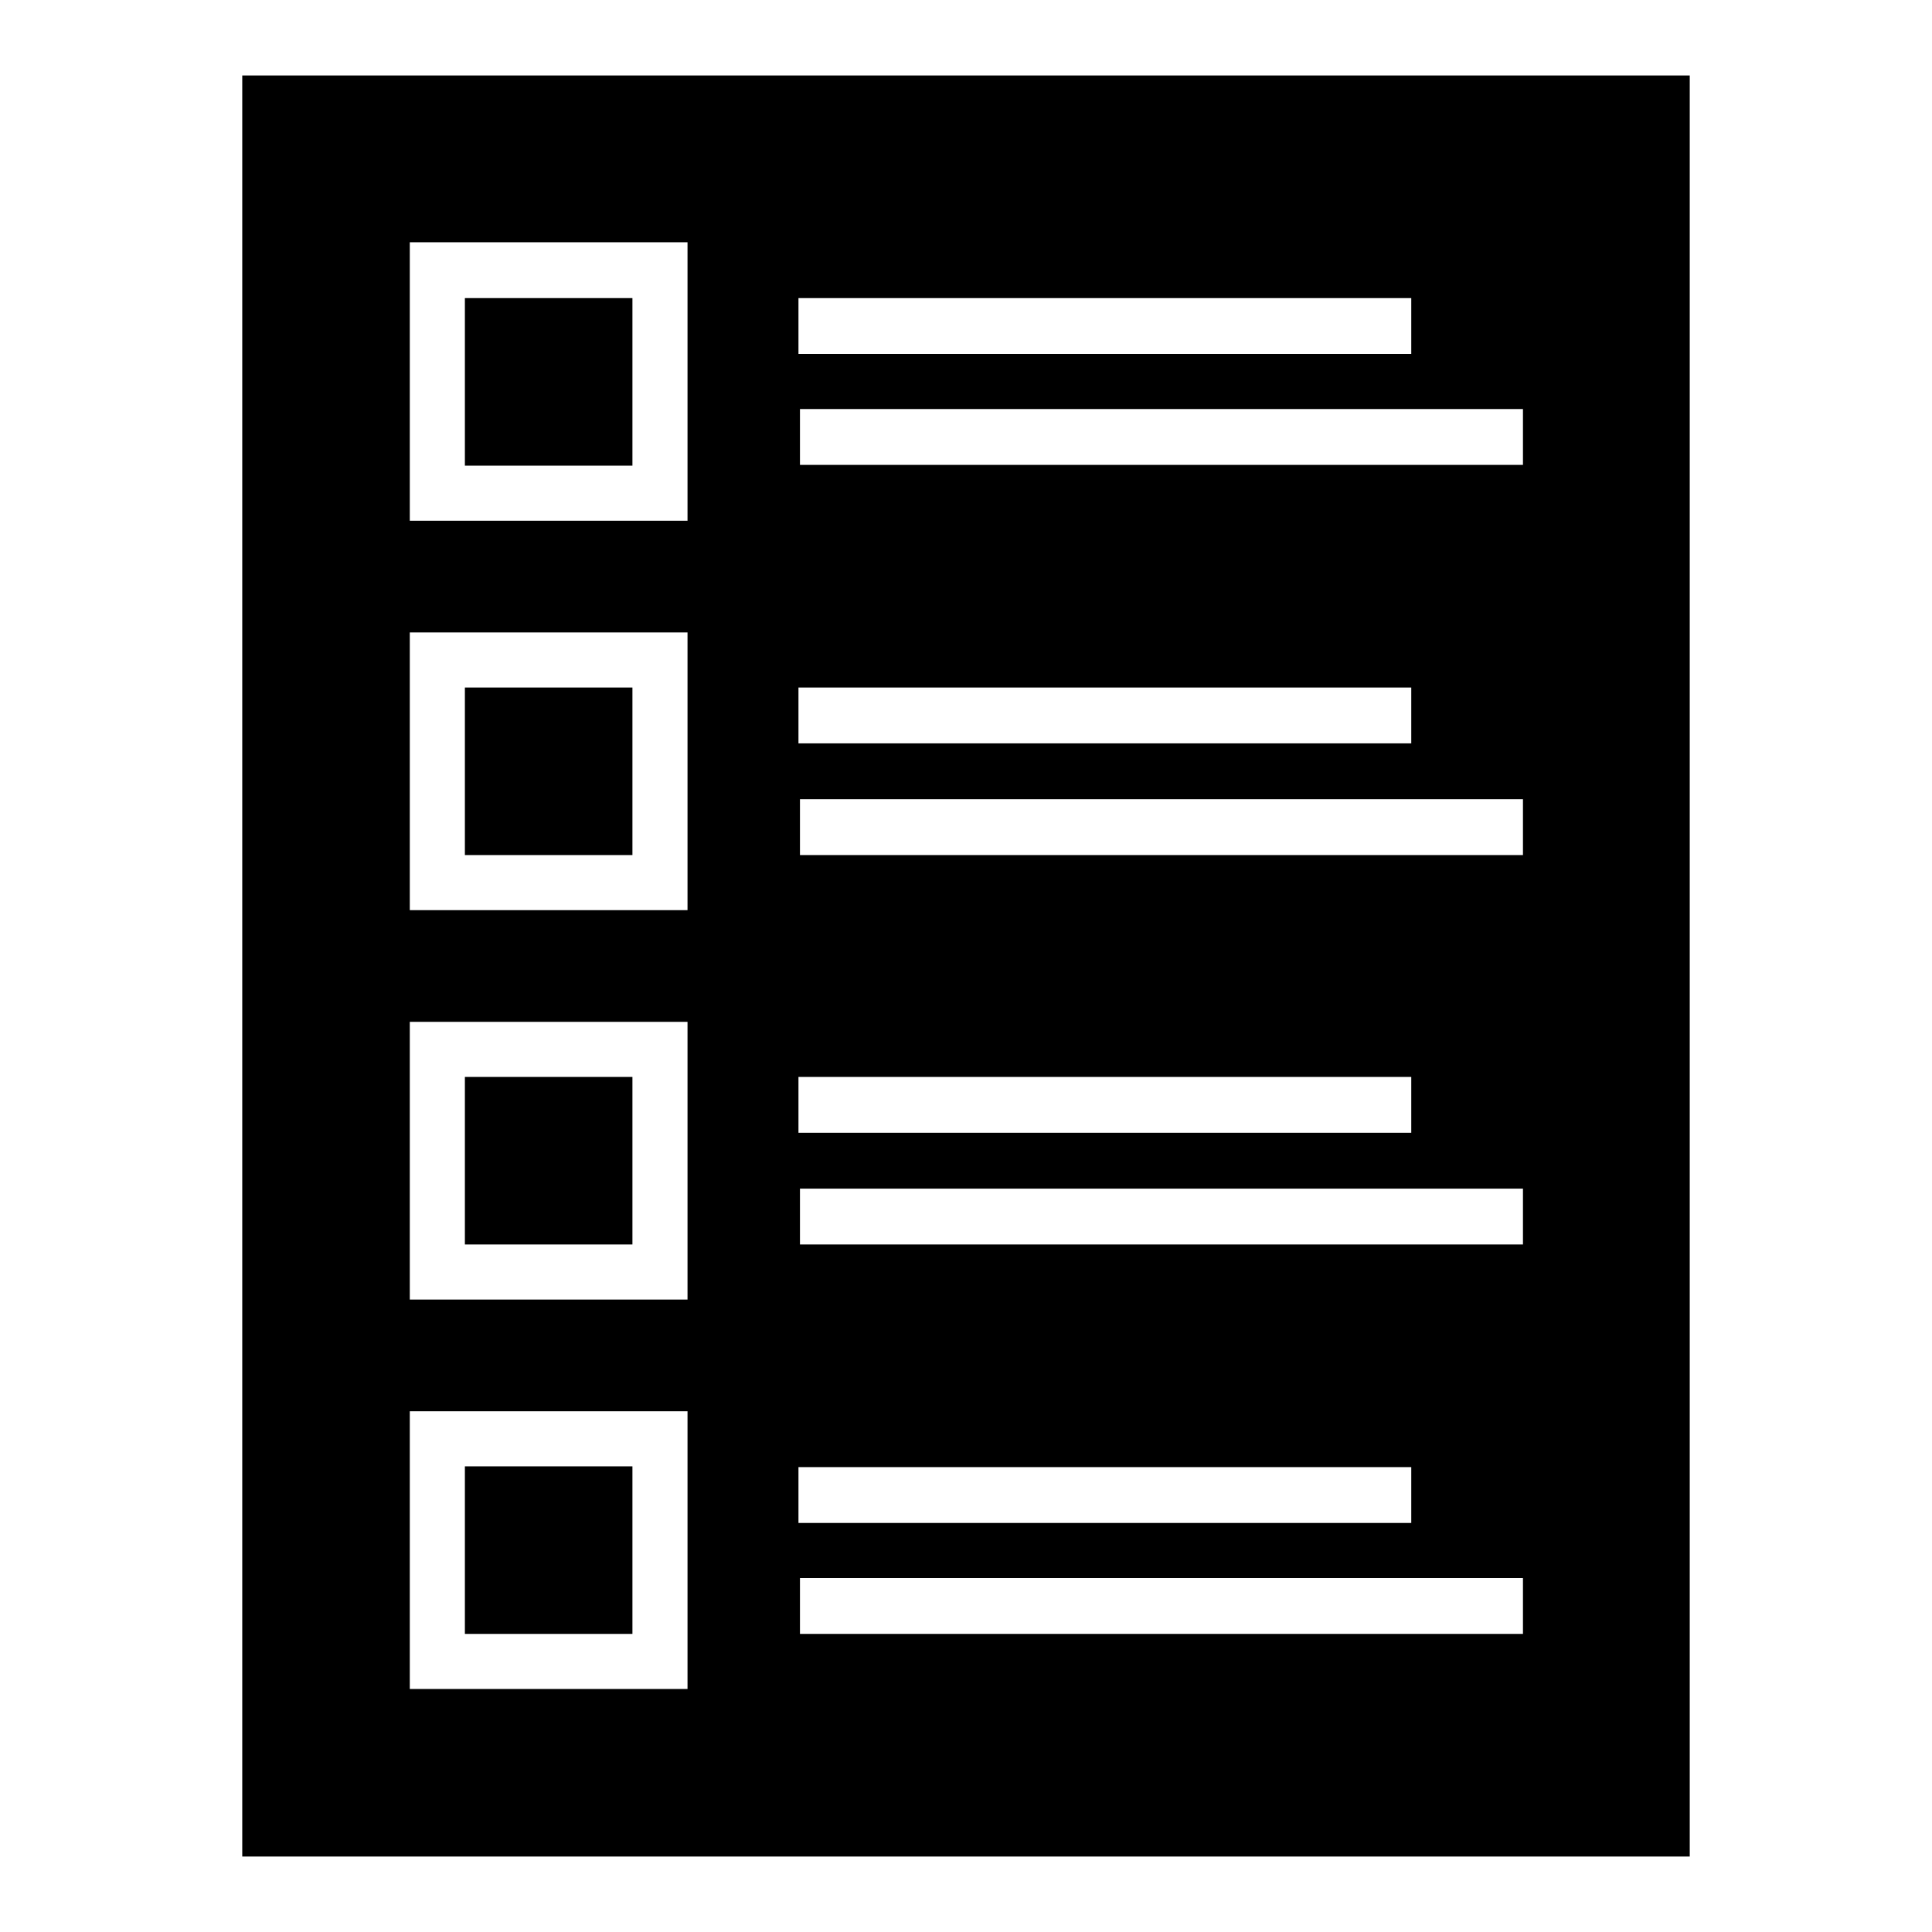
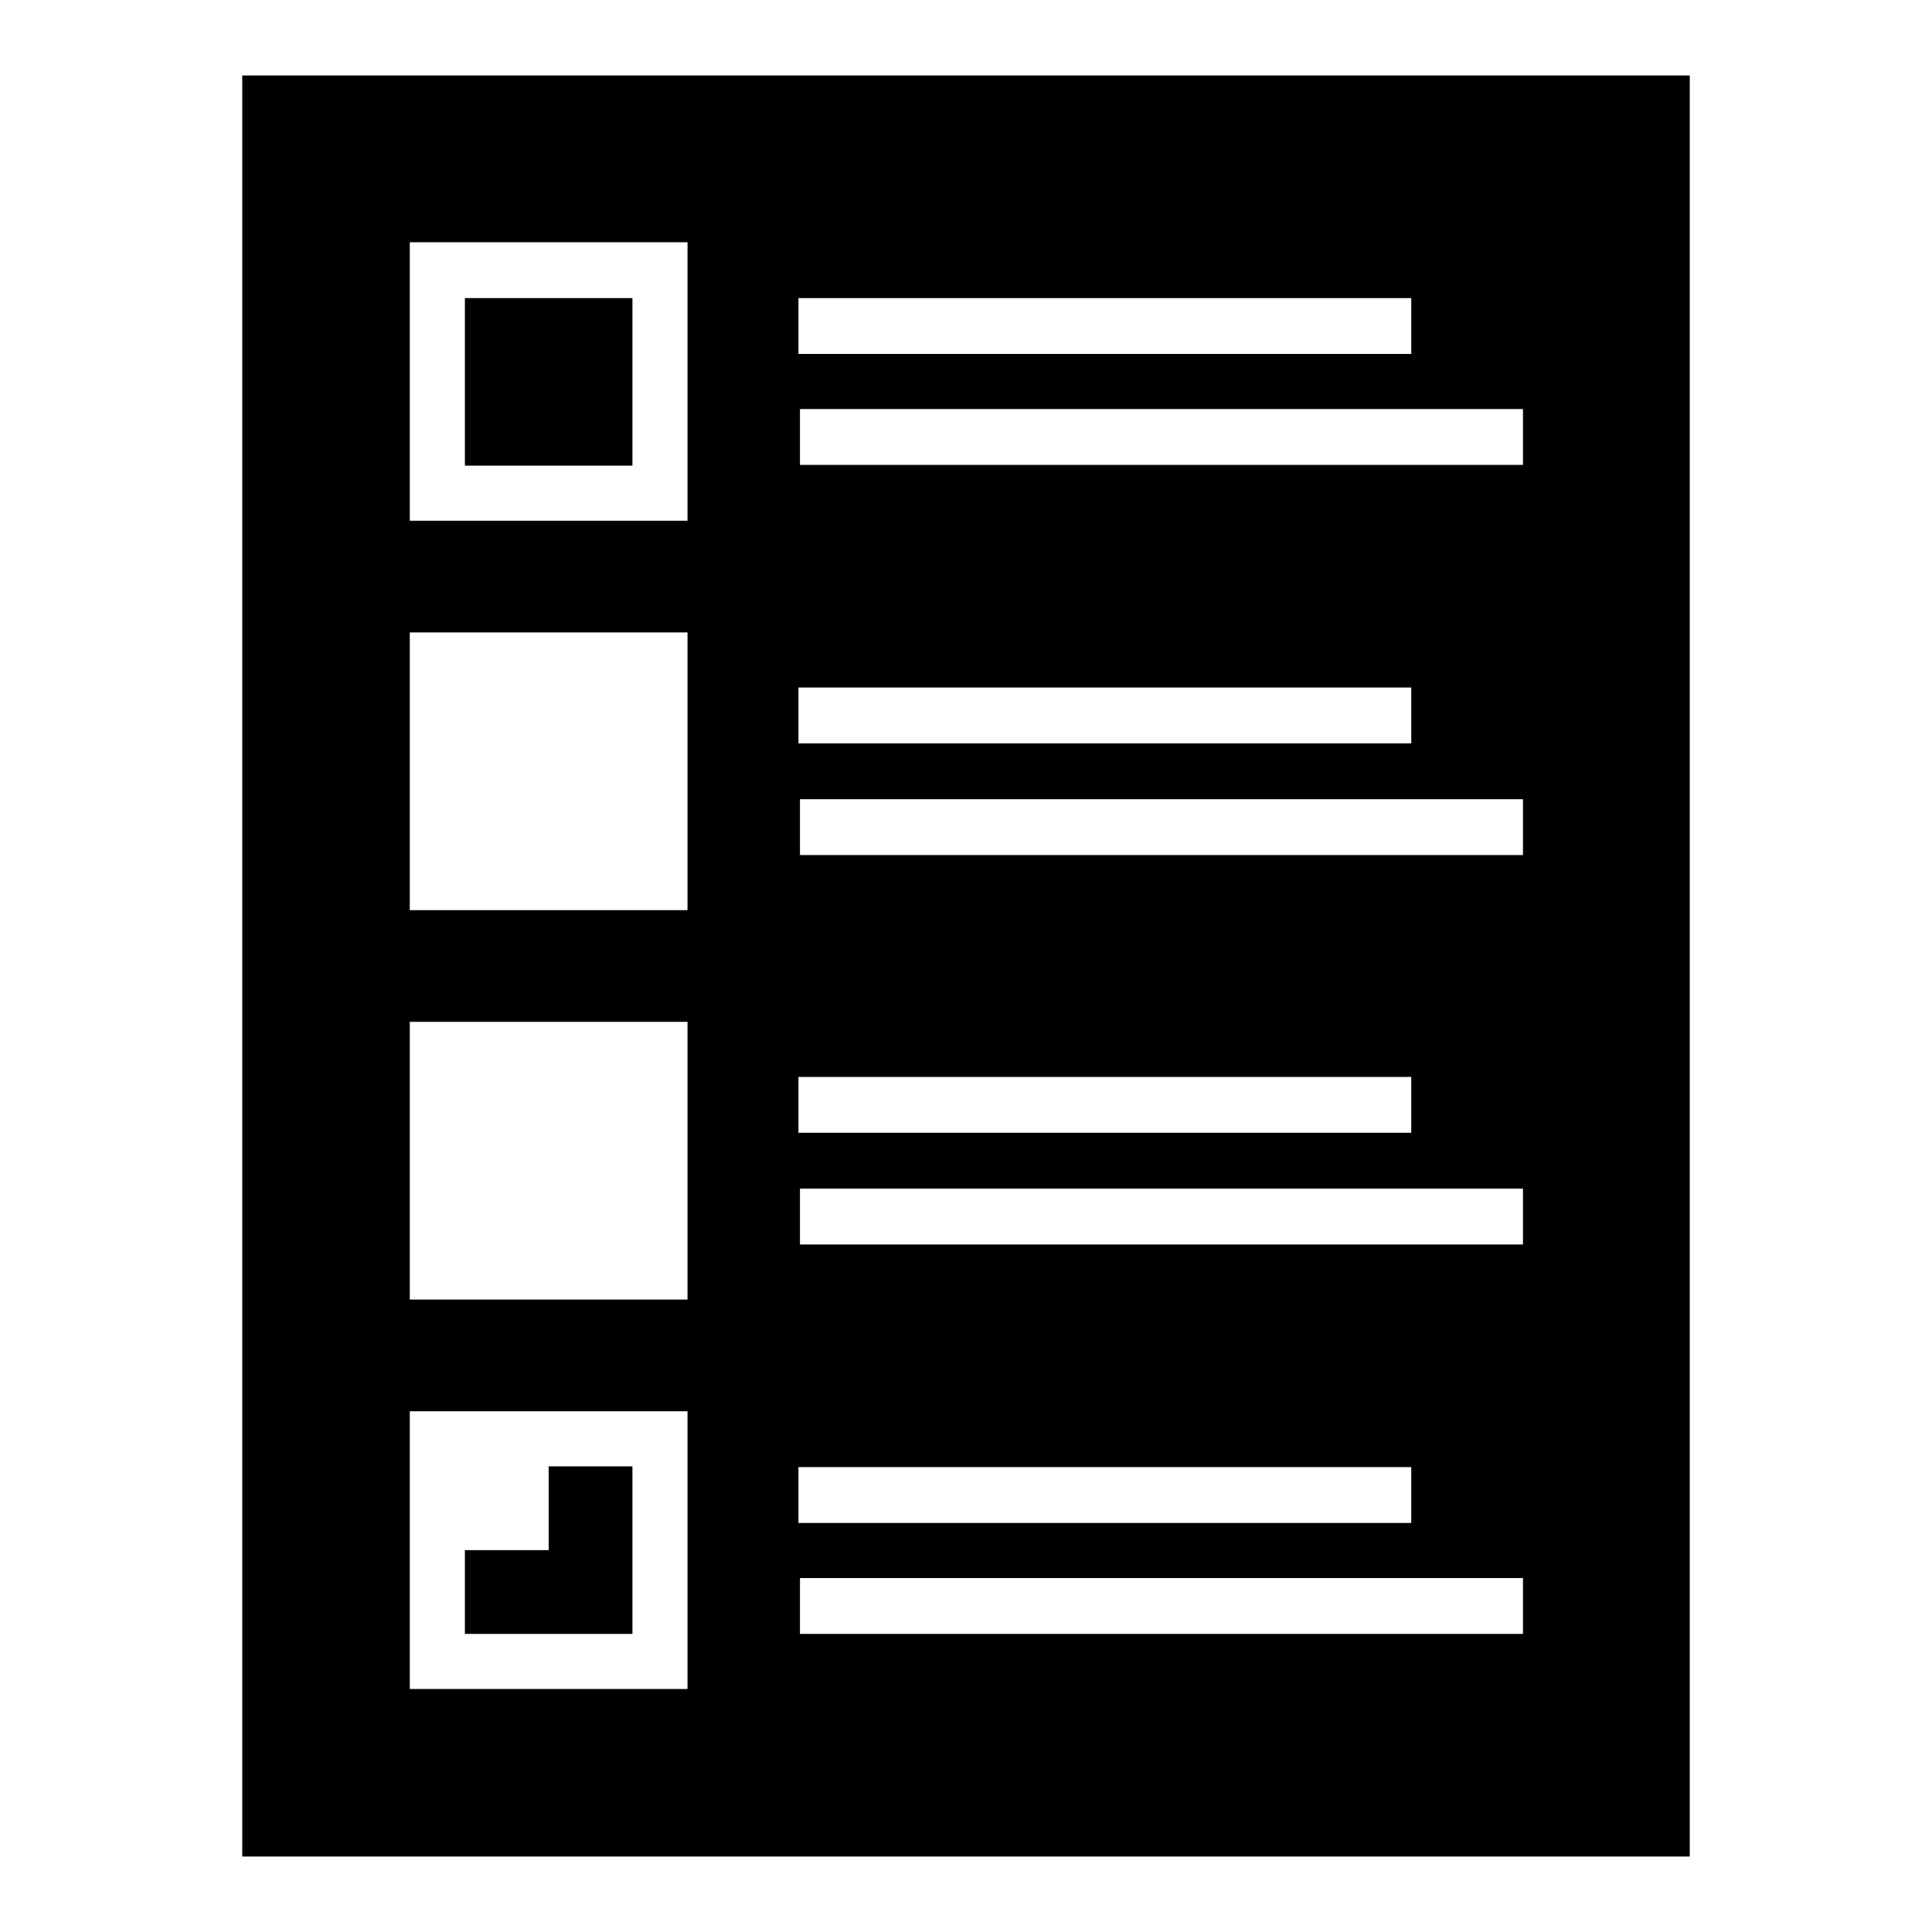
<svg xmlns="http://www.w3.org/2000/svg" version="1.1" x="0px" y="0px" viewBox="0 0 256 256" enable-background="new 0 0 256 256" xml:space="preserve">
  <g>
    <g>
      <g>
        <path fill="#000000" d="M32.1,128v118H128h95.9V128V10H128H32.1V128z M91.1,50.6V69H72.7H54.3V50.6V32.1h18.4h18.4V50.6L91.1,50.6z M187,43.2v3.7h-40.6h-40.6v-3.7v-3.7h40.6H187V43.2z M201.8,57.9v3.7h-47.9h-47.9v-3.7v-3.7h47.9h47.9L201.8,57.9L201.8,57.9z M91.1,102.2v18.4H72.7H54.3v-18.4V83.8h18.4h18.4V102.2L91.1,102.2z M187,94.8v3.7h-40.6h-40.6v-3.7v-3.7h40.6H187V94.8z M201.8,109.6v3.7h-47.9h-47.9v-3.7v-3.7h47.9h47.9L201.8,109.6L201.8,109.6z M91.1,153.8v18.4H72.7H54.3v-18.4v-18.4h18.4h18.4V153.8L91.1,153.8z M187,146.4v3.7h-40.6h-40.6v-3.7v-3.7h40.6H187V146.4z M201.8,161.2v3.7h-47.9h-47.9v-3.7v-3.7h47.9h47.9L201.8,161.2L201.8,161.2z M91.1,205.4v18.4H72.7H54.3v-18.4V187h18.4h18.4V205.4L91.1,205.4z M187,198.1v3.7h-40.6h-40.6v-3.7v-3.7h40.6H187V198.1z M201.8,212.8v3.7h-47.9h-47.9v-3.7v-3.7h47.9h47.9L201.8,212.8L201.8,212.8z" />
        <path fill="#000000" d="M61.6,50.6v11.1h11.1h11.1V50.6V39.5H72.7H61.6V50.6z" />
-         <path fill="#000000" d="M61.6,102.2v11.1h11.1h11.1v-11.1V91.1H72.7H61.6V102.2z" />
-         <path fill="#000000" d="M61.6,153.8v11.1h11.1h11.1v-11.1v-11.1H72.7H61.6V153.8z" />
-         <path fill="#000000" d="M61.6,205.4v11.1h11.1h11.1v-11.1v-11.1H72.7H61.6V205.4z" />
+         <path fill="#000000" d="M61.6,205.4v11.1h11.1h11.1v-11.1v-11.1H72.7V205.4z" />
      </g>
    </g>
  </g>
</svg>